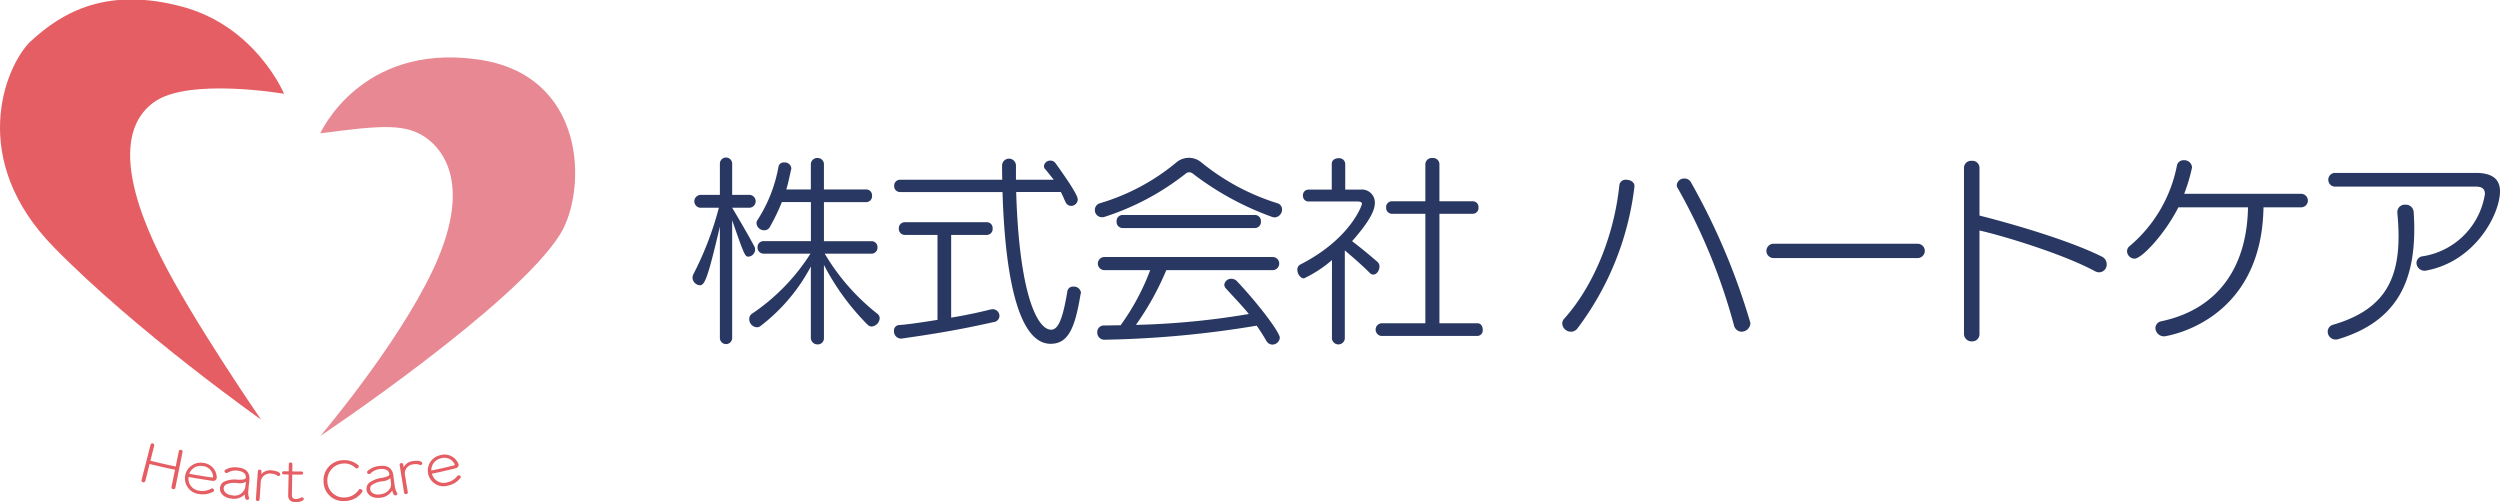
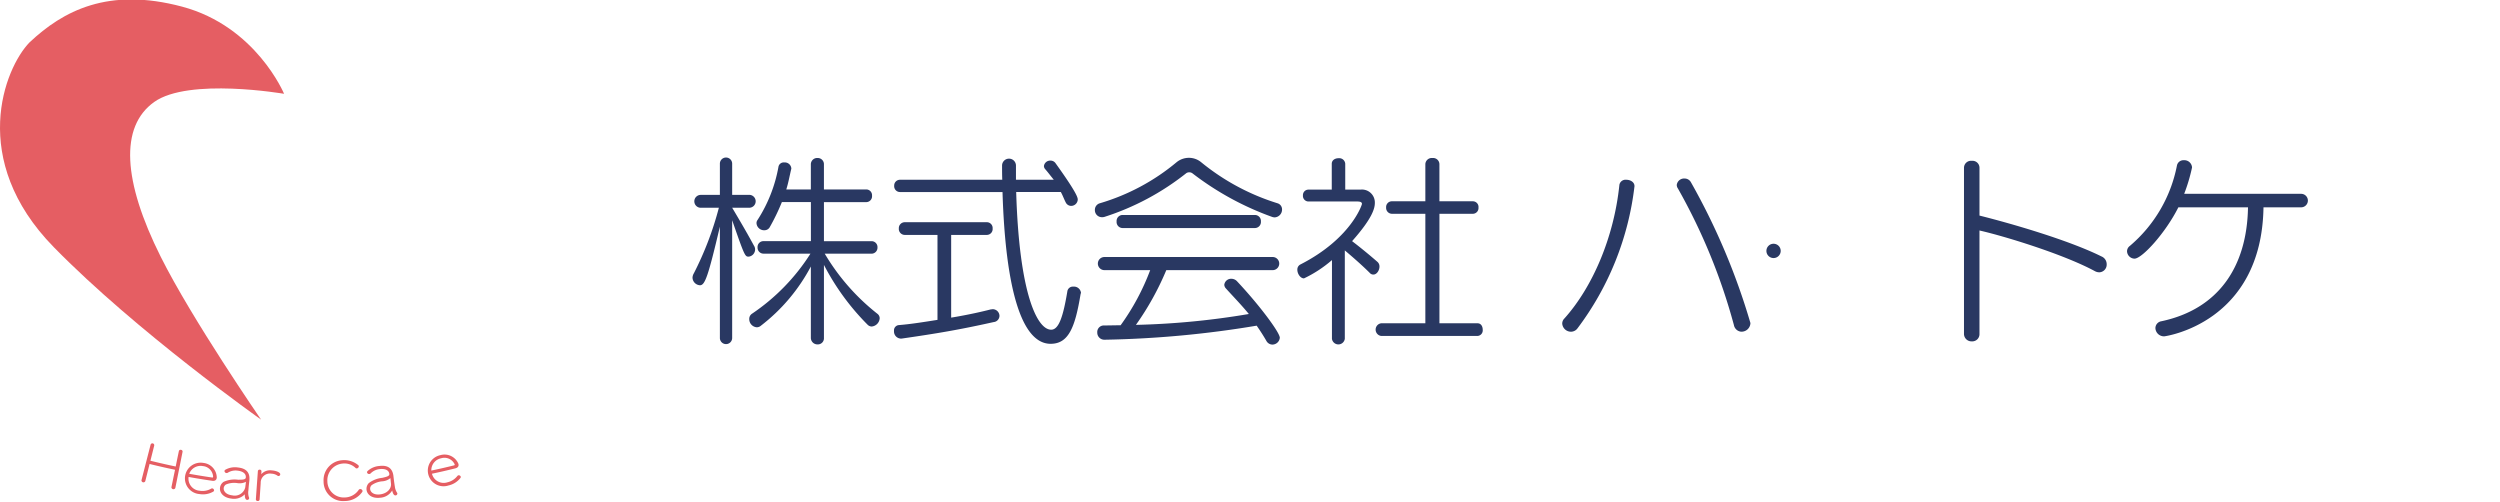
<svg xmlns="http://www.w3.org/2000/svg" width="320" height="64.284" viewBox="0 0 320 64.284">
  <defs>
    <clipPath id="clip-path">
      <rect id="長方形_29979" data-name="長方形 29979" width="320" height="64.284" fill="none" />
    </clipPath>
  </defs>
  <g id="グループ_180317" data-name="グループ 180317" transform="translate(0 0)">
    <g id="グループ_6" data-name="グループ 6" transform="translate(0 0)" clip-path="url(#clip-path)">
-       <path id="パス_613" data-name="パス 613" d="M36.218,16.209S41.338,4.7,56.224,6.732C70.41,8.61,70.366,23.466,66.965,29.055c-5.5,9-30.747,25.9-30.747,25.9S45.905,43.585,50.538,33.9s2.294-14.663-.421-16.848-5.9-1.895-13.9-.842" transform="translate(4.778 0.857)" fill="#e78893" />
      <path id="パス_614" data-name="パス 614" d="M36.363,12.019S32.783,3.385,23.306.858,8.077,1.394,3.778,5.435C.557,8.757-4.07,20.459,6.881,31.641,17.492,42.477,33.415,53.716,33.415,53.716s-8.822-12.8-12.845-20.848c-4.845-9.688-5.266-16.637-.843-19.8s16.637-1.053,16.637-1.053" transform="translate(0 -0.008)" fill="#e55e63" />
      <path id="パス_615" data-name="パス 615" d="M79.807,26.906c-1.5,6.364-1.907,7.5-2.55,7.5a1.01,1.01,0,0,1-.954-.98,1.21,1.21,0,0,1,.181-.565,41.329,41.329,0,0,0,3.193-8.374H77.359a.824.824,0,0,1,0-1.648h2.448V18.842a.786.786,0,0,1,1.572,0v3.993H83.62a.826.826,0,0,1,0,1.648H81.379c1.03,1.727,2.035,3.453,2.782,4.845a.9.9,0,0,1,.155.489.928.928,0,0,1-.824.926c-.464,0-.516-.051-2.113-4.662V41.152a.786.786,0,1,1-1.572,0Zm11.644,5.1a23.268,23.268,0,0,1-6.389,7.574.8.8,0,0,1-.541.205,1.043,1.043,0,0,1-.954-1.055.783.783,0,0,1,.335-.67,26.153,26.153,0,0,0,7.5-7.7h-6a.763.763,0,0,1-.773-.8.75.75,0,0,1,.773-.8h6.055v-5H87.742a27.171,27.171,0,0,1-1.572,3.246.781.781,0,0,1-.67.36.971.971,0,0,1-1.005-.9.647.647,0,0,1,.129-.411,18.589,18.589,0,0,0,2.679-6.8.681.681,0,0,1,.748-.568.834.834,0,0,1,.9.748.318.318,0,0,1-.026.154c-.256,1.109-.36,1.727-.618,2.552h3.143v-3.2a.811.811,0,0,1,.875-.824.791.791,0,0,1,.8.824v3.2h5.411a.741.741,0,0,1,.746.8.749.749,0,0,1-.746.824H93.126v5H99.18a.756.756,0,0,1,.8.8.769.769,0,0,1-.8.8H93.229a27.769,27.769,0,0,0,6.75,7.7.721.721,0,0,1,.283.568,1.131,1.131,0,0,1-1.03,1.055.766.766,0,0,1-.541-.256A30.964,30.964,0,0,1,93.126,31.8v9.352a.777.777,0,0,1-.8.824.84.84,0,0,1-.875-.824Z" transform="translate(12.338 2.107)" fill="#293862" />
      <path id="パス_616" data-name="パス 616" d="M103.5,27.941H99.3a.766.766,0,0,1-.748-.825.759.759,0,0,1,.748-.8h10.51a.742.742,0,0,1,.748.8.751.751,0,0,1-.748.825h-4.559V38.529c2.189-.359,4.1-.8,5.075-1.055.1,0,.181-.026.259-.026a.875.875,0,0,1,.85.85.819.819,0,0,1-.748.8c-4.508,1.005-7.315,1.468-11.773,2.112h-.155a.916.916,0,0,1-.824-.978.676.676,0,0,1,.618-.748c1.6-.129,3.3-.411,4.947-.669Zm10.074-5.489c.385,12.985,2.678,17.622,4.481,17.622,1.005,0,1.546-1.8,2.062-4.87a.712.712,0,0,1,.773-.644.9.9,0,0,1,.979.8c0,.051-.051.1-.051.155-.7,4.225-1.519,6.364-3.838,6.364-3.659,0-5.771-6.829-6.157-19.426H98.706a.744.744,0,0,1-.748-.8.737.737,0,0,1,.748-.771h13.087c-.026-.593-.026-1.263-.026-1.855a.89.89,0,0,1,1.778,0v1.855h4.844c-.388-.465-.723-.929-1.108-1.366a.617.617,0,0,1-.156-.386.8.8,0,0,1,.825-.7.773.773,0,0,1,.644.309c2.834,3.941,2.86,4.457,2.86,4.688a.85.85,0,0,1-.851.8.783.783,0,0,1-.67-.411c-.231-.439-.385-.9-.644-1.366Z" transform="translate(16.498 2.128)" fill="#293862" />
      <path id="パス_617" data-name="パス 617" d="M142.22,25.665a37.375,37.375,0,0,1-10.2-5.565.666.666,0,0,0-.464-.155.631.631,0,0,0-.413.155,33.009,33.009,0,0,1-10.382,5.539,1,1,0,0,1-.386.051.9.9,0,0,1-.875-.928.871.871,0,0,1,.618-.85,27.394,27.394,0,0,0,9.867-5.281,2.508,2.508,0,0,1,1.545-.541,2.455,2.455,0,0,1,1.546.541,29,29,0,0,0,9.815,5.281.808.808,0,0,1,.566.773,1,1,0,0,1-.953,1.03,1.372,1.372,0,0,1-.284-.05m-13.577,6.8a36.185,36.185,0,0,1-3.889,7.008,99.683,99.683,0,0,0,14.452-1.392c-.9-1.108-1.983-2.217-2.937-3.273a.742.742,0,0,1-.206-.463.879.879,0,0,1,.9-.774,1,1,0,0,1,.721.31c2.885,3.066,5.487,6.57,5.487,7.239a.961.961,0,0,1-.978.876.889.889,0,0,1-.721-.438c-.413-.723-.851-1.392-1.263-1.984a131.07,131.07,0,0,1-19.424,1.8h-.051a.905.905,0,0,1-.929-.926.838.838,0,0,1,.851-.9c.746,0,1.443-.025,2.138-.025a29.979,29.979,0,0,0,3.787-7.059h-5.925a.84.84,0,0,1,0-1.675h21.666a.84.84,0,0,1,0,1.675Zm-5.59-5.385a.778.778,0,0,1-.773-.85.769.769,0,0,1,.773-.824h16.925a.77.77,0,0,1,.774.824.779.779,0,0,1-.774.85Z" transform="translate(20.645 2.111)" fill="#293862" />
      <path id="パス_618" data-name="パス 618" d="M145.667,31.174a15.8,15.8,0,0,1-3.582,2.344c-.464,0-.85-.593-.85-1.107a.722.722,0,0,1,.386-.671c6.466-3.3,7.884-7.625,7.884-7.754,0-.18-.129-.31-.593-.31h-6.26a.711.711,0,0,1-.7-.773.7.7,0,0,1,.7-.746h2.988v-3.3c0-.49.438-.721.875-.721a.768.768,0,0,1,.851.721v3.3H149.3a1.655,1.655,0,0,1,1.855,1.7c0,.669-.284,1.932-2.912,4.895,1.081.825,2.268,1.8,3.247,2.654a.782.782,0,0,1,.258.593c0,.515-.361,1.03-.774,1.03a.592.592,0,0,1-.463-.206c-.98-.979-2.164-2.009-3.2-2.886v11.31a.831.831,0,0,1-1.648,0Zm6.311,9.713a.817.817,0,0,1,0-1.623h5.642V25.249h-4.3a.753.753,0,0,1-.721-.8.739.739,0,0,1,.721-.8h4.3V18.885a.822.822,0,0,1,.9-.774.808.808,0,0,1,.9.774v4.766H163.7a.723.723,0,0,1,.721.8.737.737,0,0,1-.721.8h-4.277V39.264h4.869c.464,0,.67.411.67.824a.714.714,0,0,1-.67.8Z" transform="translate(24.825 2.115)" fill="#293862" />
      <path id="パス_619" data-name="パス 619" d="M170.78,39.921a1.122,1.122,0,0,1-1.108-1.03.915.915,0,0,1,.283-.67c3.582-3.993,6.338-10.356,7.034-17.106a.8.8,0,0,1,.876-.644c.515,0,1.056.283,1.056.824a37.469,37.469,0,0,1-7.291,18.189,1.038,1.038,0,0,1-.85.438m21.846,0a1.036,1.036,0,0,1-.979-.85A75.2,75.2,0,0,0,184.486,21.6a.827.827,0,0,1-.155-.464.946.946,0,0,1,1.005-.824.921.921,0,0,1,.8.463,85.215,85.215,0,0,1,7.625,18.035,1.138,1.138,0,0,1-1.134,1.108" transform="translate(30.294 2.538)" fill="#293862" />
-       <path id="パス_620" data-name="パス 620" d="M192.532,29.145a.915.915,0,1,1,0-1.829h18.445a.915.915,0,0,1,0,1.829Z" transform="translate(34.513 3.885)" fill="#293862" />
+       <path id="パス_620" data-name="パス 620" d="M192.532,29.145a.915.915,0,1,1,0-1.829a.915.915,0,0,1,0,1.829Z" transform="translate(34.513 3.885)" fill="#293862" />
      <path id="パス_621" data-name="パス 621" d="M212.8,19.289a.9.9,0,0,1,1.005-.875.892.892,0,0,1,.978.875v6.132c3.813.953,11.309,3.091,15.612,5.229a1.073,1.073,0,0,1,.67,1.005.985.985,0,0,1-.953,1.03,1.247,1.247,0,0,1-.568-.155c-3.942-2.137-11.49-4.456-14.762-5.2V40.57a.922.922,0,0,1-.978.953.96.96,0,0,1-1.005-.953Z" transform="translate(38.591 2.172)" fill="#293862" />
      <path id="パス_622" data-name="パス 622" d="M247.77,24.378c-.231,14.865-12.648,16.514-12.7,16.514a1.1,1.1,0,0,1-1.135-1.056.9.9,0,0,1,.774-.876c7.239-1.545,10.949-6.905,11.078-14.582h-8.914c-1.623,3.247-4.637,6.57-5.617,6.57a.982.982,0,0,1-.952-.929.854.854,0,0,1,.359-.7,17.971,17.971,0,0,0,6.03-10.3.849.849,0,0,1,.875-.67.986.986,0,0,1,1.056.928,22.371,22.371,0,0,1-1.005,3.374h14.969a.863.863,0,1,1,0,1.727Z" transform="translate(41.957 2.159)" fill="#293862" />
-       <path id="パス_623" data-name="パス 623" d="M260.761,24.735a.932.932,0,0,1,1.005-.954,1,1,0,0,1,1.081.9c.053.746.079,1.494.079,2.215,0,6.75-2.242,11.8-9.635,14.066a1.293,1.293,0,0,1-.413.078,1.011,1.011,0,0,1-1.03-1.005.908.908,0,0,1,.721-.9c6.235-1.829,8.346-5.462,8.346-11.31,0-.928-.051-1.933-.155-2.963Zm-8.089-3.272a.887.887,0,0,1,0-1.753h18.137c2.163,0,3.092.851,3.092,2.345,0,2.886-3.118,8.965-9.429,10.151a.737.737,0,0,1-.233.025,1.027,1.027,0,0,1-1.03-1.005.877.877,0,0,1,.824-.849,9.554,9.554,0,0,0,7.936-7.96c0-.825-.568-.954-1.263-.954Z" transform="translate(46.1 2.422)" fill="#293862" />
      <path id="パス_624" data-name="パス 624" d="M20.291,53.515q-1.632-.338-3.253-.743-.275,1.1-.552,2.207A.255.255,0,0,1,16,54.855q.586-2.282,1.17-4.563a.24.24,0,0,1,.463.118l-.489,1.95q1.613.4,3.236.739.2-.985.406-1.97a.22.22,0,0,1,.282-.162.218.218,0,0,1,.19.258l-.924,4.618a.259.259,0,0,1-.5-.1q.231-1.114.461-2.228" transform="translate(2.109 6.614)" fill="#e55e63" />
      <path id="パス_625" data-name="パス 625" d="M24.982,54.285c-.033.243-.218.405-.565.355q-1.52-.217-3.032-.494a1.543,1.543,0,0,0,1.41,1.764,2.222,2.222,0,0,0,1.478-.265.237.237,0,0,1,.151-.035.267.267,0,0,1,.22.273.2.2,0,0,1-.1.141,2.629,2.629,0,0,1-1.77.312,2.011,2.011,0,1,1,.5-3.986,1.915,1.915,0,0,1,1.717,1.879c0,.018-.006.036-.008.054m-.59-.065c.1.015.121-.025.129-.081a1.434,1.434,0,0,0-1.309-1.38,1.553,1.553,0,0,0-1.748.984q1.46.265,2.927.478" transform="translate(2.756 6.903)" fill="#e55e63" />
      <path id="パス_626" data-name="パス 626" d="M28.511,55.809a1.871,1.871,0,0,0,.071.876.245.245,0,0,1,.028.131.237.237,0,0,1-.268.195c-.3-.026-.294-.57-.288-.717a1.906,1.906,0,0,1-1.687.56c-1.109-.122-1.568-.807-1.487-1.409a1.068,1.068,0,0,1,.469-.746,3.406,3.406,0,0,1,1.834-.268c.651,0,.975-.017,1-.286.053-.6-.581-.825-1.072-.877a1.872,1.872,0,0,0-1.238.269.276.276,0,0,1-.421-.225.232.232,0,0,1,.123-.164,2.5,2.5,0,0,1,1.591-.283c1.113.115,1.552.683,1.476,1.61v.019l-.081.732c-.016.195-.033.389-.049.583m-.394-.436c.016-.177.057-.407.08-.672a1.79,1.79,0,0,1-1.059.171,2.711,2.711,0,0,0-1.5.173.625.625,0,0,0-.283.441c-.05.4.291.857,1.079.944a1.383,1.383,0,0,0,1.681-1.038v-.019" transform="translate(3.281 6.972)" fill="#e55e63" />
      <path id="パス_627" data-name="パス 627" d="M29.19,53.309a.215.215,0,0,1,.248-.2.212.212,0,0,1,.212.229c-.008.119-.015.238-.023.357a1.493,1.493,0,0,1,1.345-.49c.472.025,1.095.226,1.084.507a.226.226,0,0,1-.23.214.218.218,0,0,1-.125-.048,1.466,1.466,0,0,0-.782-.257,1.172,1.172,0,0,0-1.367,1.2q-.068,1.048-.138,2.1a.215.215,0,0,1-.251.2.218.218,0,0,1-.229-.232q.127-1.788.256-3.576" transform="translate(3.817 7.007)" fill="#e55e63" />
-       <path id="パス_628" data-name="パス 628" d="M32.734,53.834q-.323-.007-.645-.017a.2.2,0,0,1,.011-.4c.215.007.429.011.643.017.007-.31.014-.619.019-.929A.211.211,0,0,1,33,52.3a.208.208,0,0,1,.22.213c-.006.309-.01.619-.015.928q.594.01,1.191.01a.2.2,0,1,1,0,.4c-.4,0-.8,0-1.2-.009q-.02,1.324-.042,2.649c-.006.358.223.479.5.481a1.583,1.583,0,0,0,.666-.169.336.336,0,0,1,.145-.037.2.2,0,0,1,.211.2c0,.31-.839.424-1.045.421-.509,0-.968-.249-.953-.889l.058-2.661" transform="translate(4.208 6.9)" fill="#e55e63" />
      <path id="パス_629" data-name="パス 629" d="M39.319,57.264a2.5,2.5,0,0,1-2.728-2.515,2.556,2.556,0,0,1,2.382-2.705,2.785,2.785,0,0,1,2.051.627.218.218,0,0,1,.076.14.287.287,0,0,1-.252.283.216.216,0,0,1-.156-.053A2.049,2.049,0,0,0,39,52.473a2.149,2.149,0,0,0-1.924,2.258,2.094,2.094,0,0,0,2.212,2.08,2.2,2.2,0,0,0,1.8-.973.232.232,0,0,1,.173-.1.291.291,0,0,1,.316.223.233.233,0,0,1-.044.153,2.739,2.739,0,0,1-2.219,1.152" transform="translate(4.827 6.865)" fill="#e55e63" />
      <path id="パス_630" data-name="パス 630" d="M45.066,55.254a1.878,1.878,0,0,0,.269.835.253.253,0,0,1,.058.122.236.236,0,0,1-.217.25c-.3.043-.418-.488-.444-.632a1.91,1.91,0,0,1-1.516.93c-1.108.134-1.71-.428-1.769-1.033a1.069,1.069,0,0,1,.285-.833,3.4,3.4,0,0,1,1.725-.678c.636-.146.946-.24.909-.508-.086-.6-.755-.671-1.245-.61a1.879,1.879,0,0,0-1.144.546.259.259,0,0,1-.164.079.266.266,0,0,1-.3-.2.228.228,0,0,1,.081-.188,2.5,2.5,0,0,1,1.485-.637c1.112-.143,1.67.31,1.807,1.229l0,.019.088.731.085.58m-.483-.335c-.025-.177-.038-.41-.076-.672a1.788,1.788,0,0,1-.993.407,2.728,2.728,0,0,0-1.421.511.629.629,0,0,0-.174.495c.041.4.478.767,1.264.672,1.011-.125,1.483-.835,1.4-1.395l0-.018" transform="translate(5.468 6.949)" fill="#e55e63" />
-       <path id="パス_631" data-name="パス 631" d="M45.194,52.65a.217.217,0,0,1,.2-.249.214.214,0,0,1,.259.174c.019.118.038.235.059.352a1.5,1.5,0,0,1,1.2-.783c.466-.085,1.121-.032,1.176.244a.229.229,0,0,1-.175.261.232.232,0,0,1-.134-.018,1.466,1.466,0,0,0-.823-.07,1.173,1.173,0,0,0-1.063,1.476q.173,1.037.345,2.075a.217.217,0,0,1-.2.251.22.22,0,0,1-.277-.174q-.284-1.769-.566-3.54" transform="translate(5.962 6.875)" fill="#e55e63" />
      <path id="パス_632" data-name="パス 632" d="M52.3,52.62c.061.237-.051.457-.392.542q-1.5.375-3,.69a1.543,1.543,0,0,0,1.975,1.1,2.233,2.233,0,0,0,1.273-.806.251.251,0,0,1,.128-.089.27.27,0,0,1,.308.17.2.2,0,0,1-.04.169,2.659,2.659,0,0,1-1.528.96,2.012,2.012,0,1,1-1.045-3.879,1.923,1.923,0,0,1,2.309,1.09l.014.053m-.574.163c.1-.025.1-.069.089-.123a1.44,1.44,0,0,0-1.74-.783,1.555,1.555,0,0,0-1.25,1.571q1.455-.3,2.9-.664" transform="translate(6.383 6.784)" fill="#e55e63" />
    </g>
  </g>
</svg>